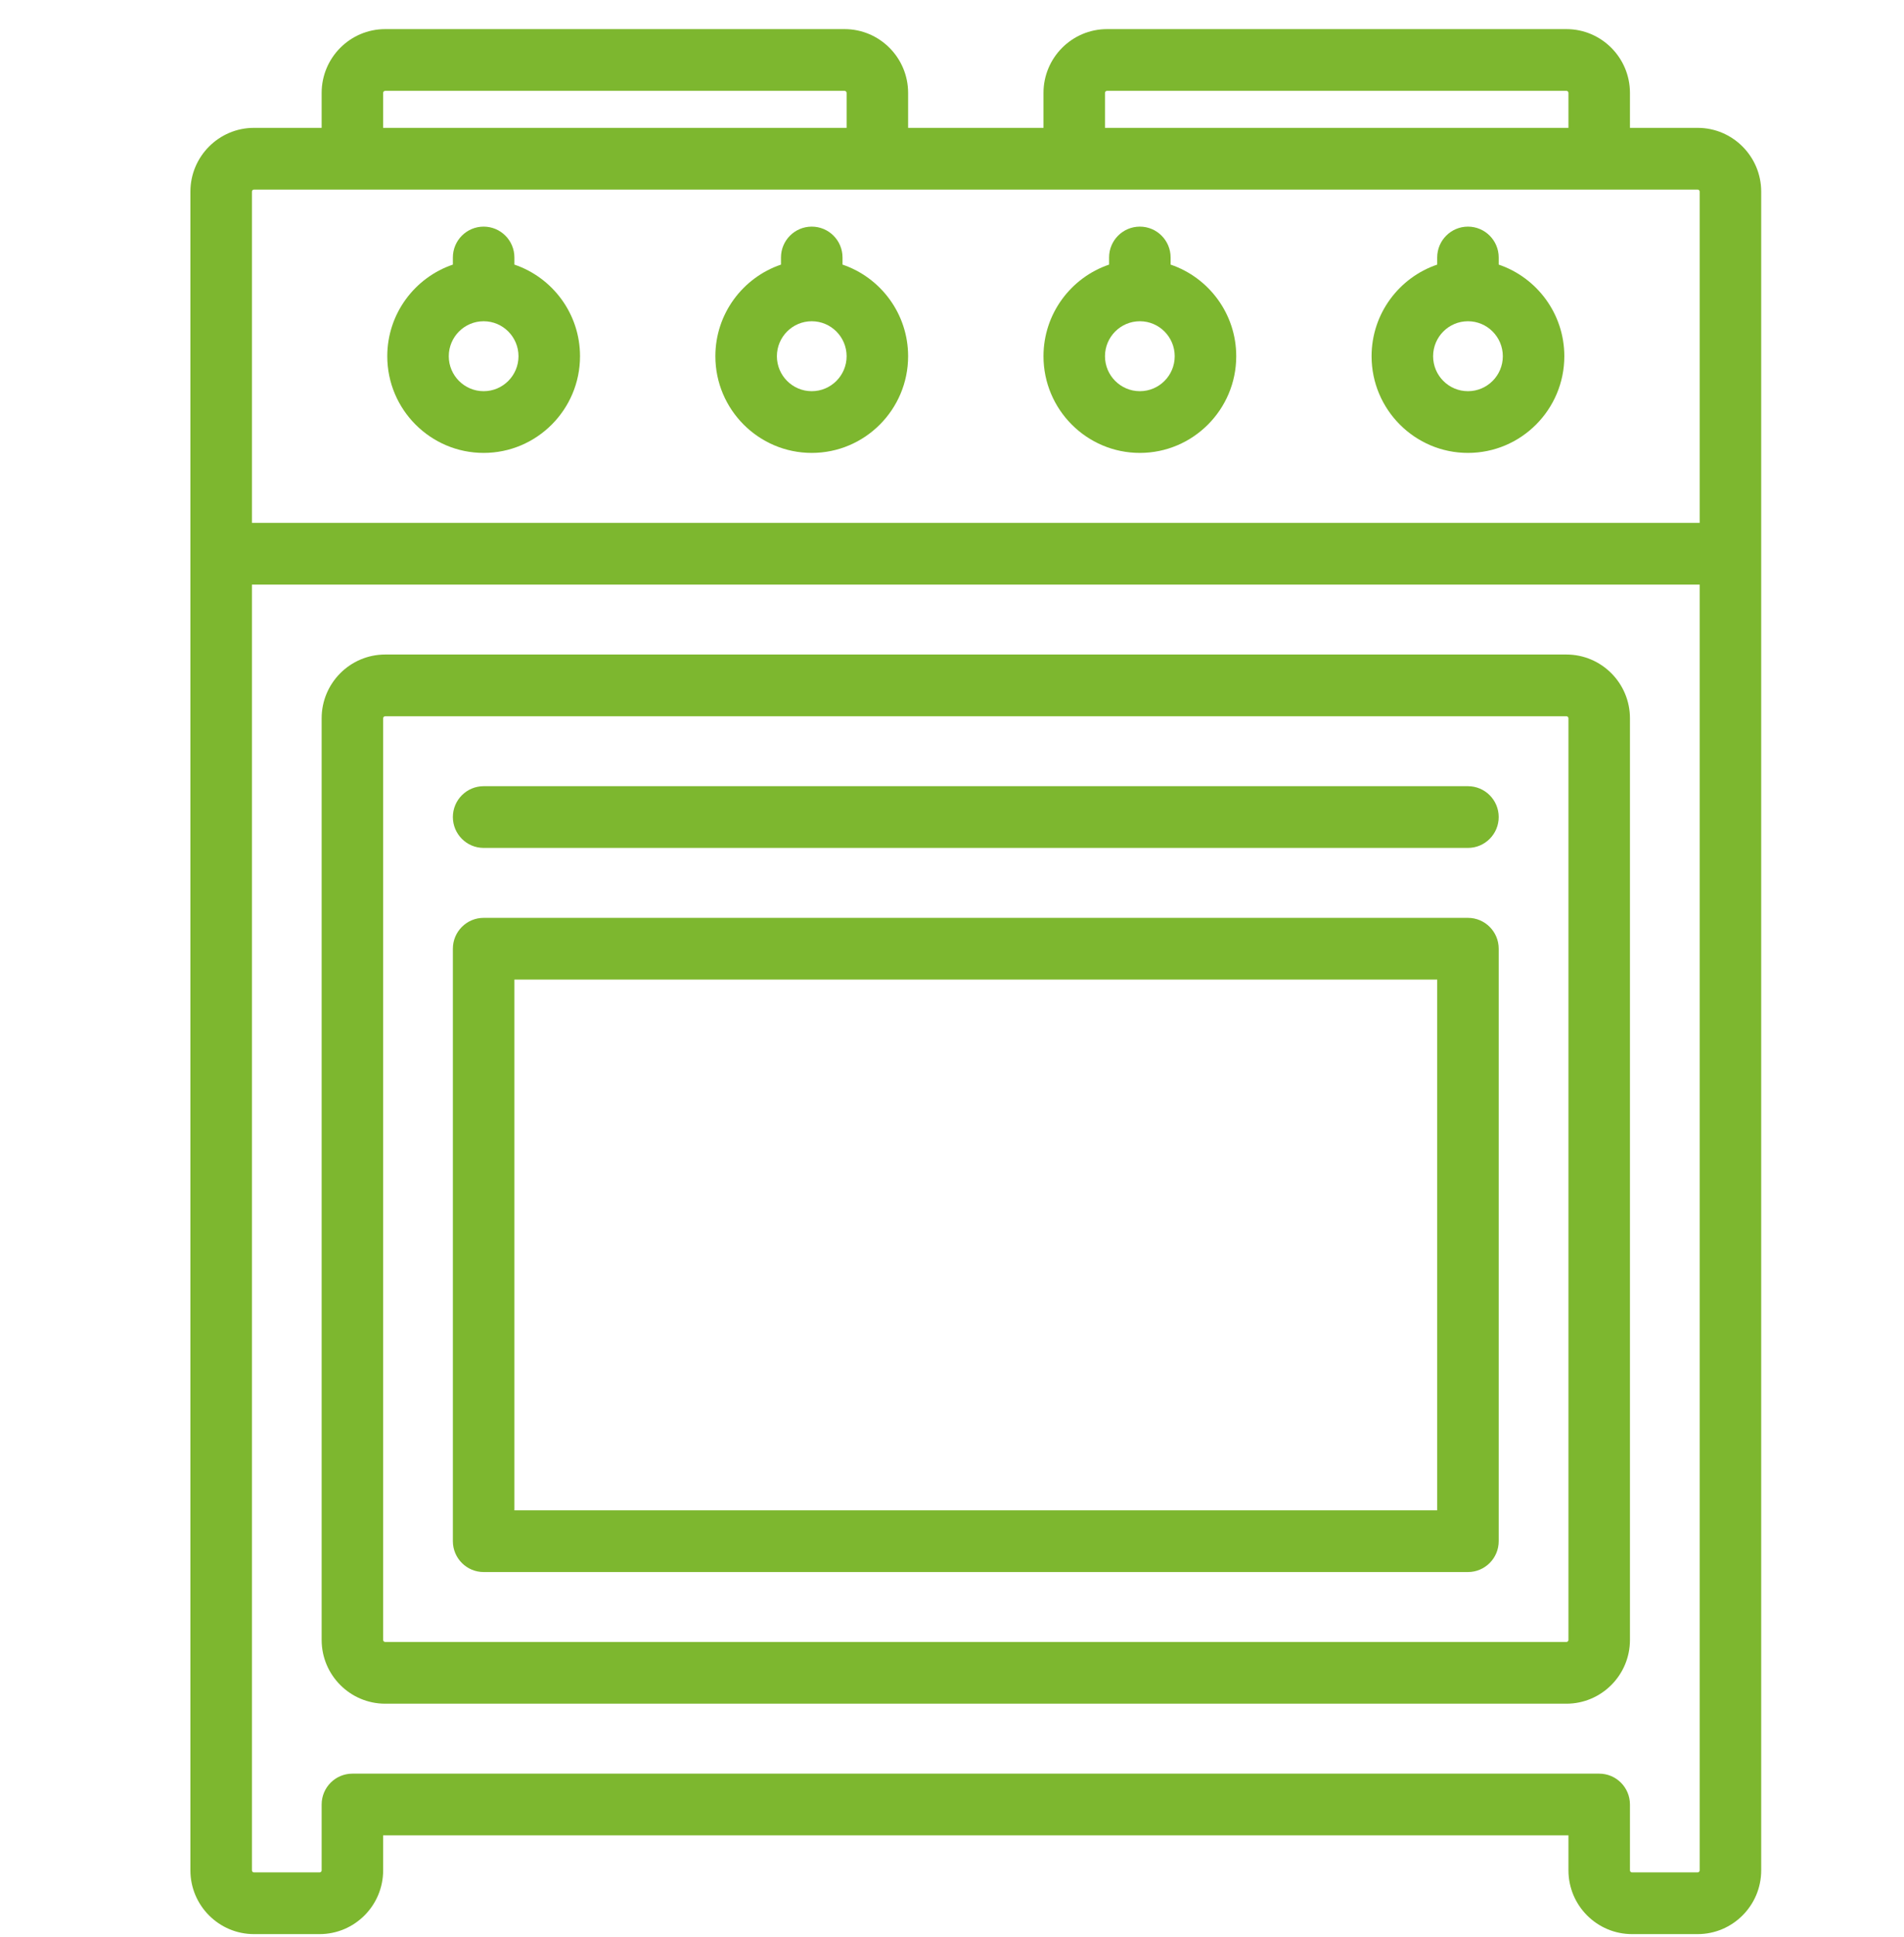
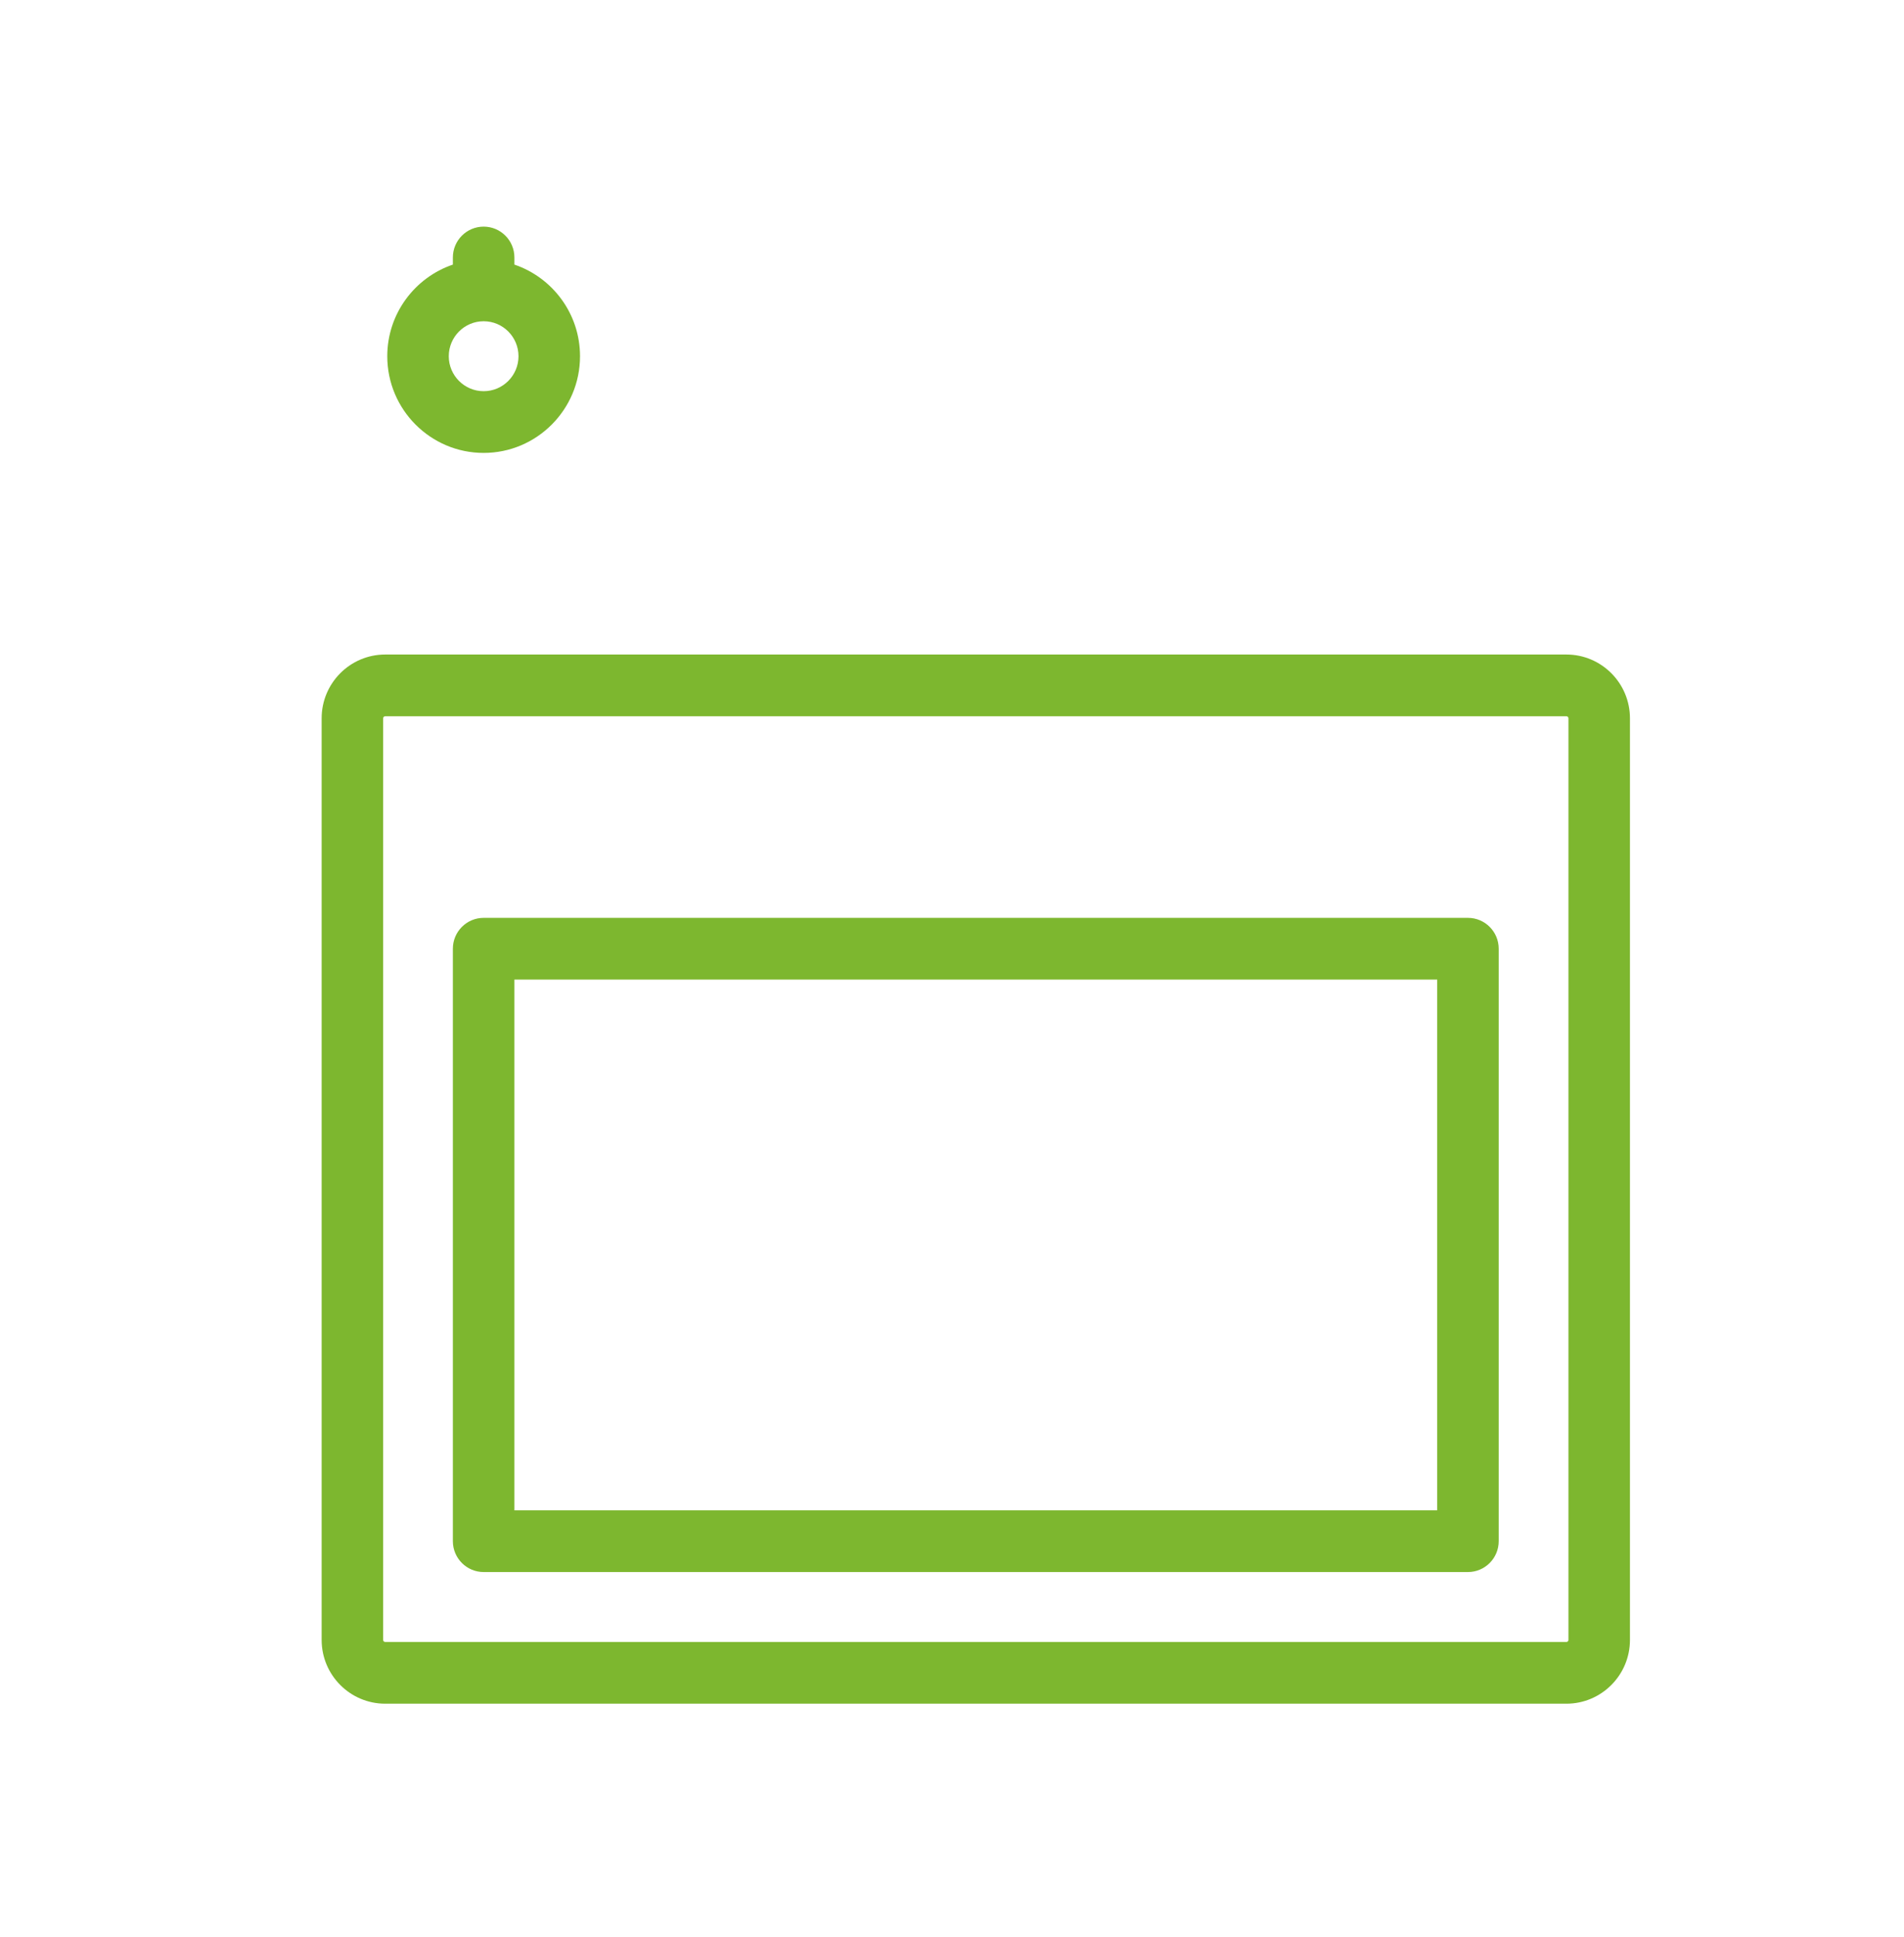
<svg xmlns="http://www.w3.org/2000/svg" width="60" height="61" viewBox="0 0 60 61" fill="none">
-   <path d="M25.58 14.265C27.255 14.265 28.617 12.899 28.617 11.22C28.617 9.88 27.75 8.741 26.55 8.334V8.109C26.55 7.573 26.116 7.138 25.58 7.138C25.045 7.138 24.611 7.573 24.611 8.109V8.334C23.41 8.741 22.543 9.88 22.543 11.22C22.543 12.899 23.906 14.265 25.58 14.265ZM25.58 10.118C26.186 10.118 26.679 10.612 26.679 11.22C26.679 11.827 26.186 12.321 25.58 12.321C24.974 12.321 24.482 11.827 24.482 11.22C24.482 10.612 24.974 10.118 25.58 10.118Z" fill="#7DB72F" />
  <path d="M15.241 14.265C16.916 14.265 18.278 12.899 18.278 11.22C18.278 9.88 17.411 8.741 16.21 8.334V8.109C16.21 7.573 15.776 7.138 15.241 7.138C14.706 7.138 14.271 7.573 14.271 8.109V8.334C13.071 8.741 12.204 9.88 12.204 11.22C12.204 12.899 13.566 14.265 15.241 14.265ZM15.241 10.118C15.847 10.118 16.339 10.612 16.339 11.22C16.339 11.827 15.847 12.321 15.241 12.321C14.635 12.321 14.142 11.827 14.142 11.22C14.142 10.612 14.635 10.118 15.241 10.118Z" fill="#7DB72F" />
-   <path d="M46.259 14.265C47.934 14.265 49.296 12.899 49.296 11.22C49.296 9.88 48.429 8.741 47.228 8.334V8.109C47.228 7.573 46.794 7.138 46.259 7.138C45.724 7.138 45.29 7.573 45.29 8.109V8.334C44.089 8.741 43.222 9.88 43.222 11.22C43.222 12.899 44.584 14.265 46.259 14.265ZM46.259 10.118C46.865 10.118 47.358 10.612 47.358 11.22C47.358 11.827 46.865 12.321 46.259 12.321C45.653 12.321 45.161 11.827 45.161 11.22C45.161 10.612 45.653 10.118 46.259 10.118Z" fill="#7DB72F" />
-   <path d="M35.92 14.265C37.594 14.265 38.957 12.899 38.957 11.22C38.957 9.88 38.09 8.741 36.889 8.334V8.109C36.889 7.573 36.455 7.138 35.92 7.138C35.384 7.138 34.95 7.573 34.95 8.109V8.334C33.75 8.741 32.883 9.88 32.883 11.22C32.883 12.899 34.245 14.265 35.92 14.265ZM35.92 10.118C36.526 10.118 37.018 10.612 37.018 11.22C37.018 11.827 36.526 12.321 35.92 12.321C35.314 12.321 34.821 11.827 34.821 11.22C34.821 10.612 35.314 10.118 35.92 10.118Z" fill="#7DB72F" />
-   <path d="M46.259 24.762H15.241C14.706 24.762 14.271 25.197 14.271 25.734C14.271 26.27 14.706 26.706 15.241 26.706H46.259C46.794 26.706 47.228 26.27 47.228 25.734C47.228 25.197 46.794 24.762 46.259 24.762Z" fill="#7DB72F" />
  <path d="M49.361 20.615H12.139C11.034 20.615 10.136 21.516 10.136 22.623V51.652C10.136 52.759 11.034 53.66 12.139 53.66H49.361C50.466 53.66 51.364 52.759 51.364 51.652V22.623C51.364 21.516 50.466 20.615 49.361 20.615ZM49.426 51.652C49.426 51.687 49.397 51.716 49.361 51.716H12.139C12.103 51.716 12.074 51.687 12.074 51.652V22.623C12.074 22.588 12.103 22.559 12.139 22.559H49.361C49.397 22.559 49.426 22.588 49.426 22.623V51.652Z" fill="#7DB72F" />
  <path d="M46.259 28.909H15.241C14.706 28.909 14.271 29.344 14.271 29.881V48.541C14.271 49.078 14.706 49.513 15.241 49.513H46.259C46.794 49.513 47.228 49.078 47.228 48.541V29.881C47.228 29.344 46.794 28.909 46.259 28.909ZM45.29 47.569H16.21V30.852H45.29V47.569Z" fill="#7DB72F" />
-   <path d="M53.497 4.027H51.364V2.926C51.364 1.818 50.466 0.917 49.361 0.917H34.886C33.781 0.917 32.883 1.818 32.883 2.926V4.027H28.617V2.926C28.617 1.818 27.719 0.917 26.614 0.917H12.139C11.034 0.917 10.136 1.818 10.136 2.926V4.027H8.003C6.899 4.027 6 4.928 6 6.036V58.909C6 60.016 6.899 60.917 8.003 60.917H10.071C11.176 60.917 12.074 60.016 12.074 58.909V57.807H49.426V58.909C49.426 60.016 50.324 60.917 51.429 60.917H53.497C54.601 60.917 55.5 60.016 55.5 58.909V6.036C55.5 4.928 54.601 4.027 53.497 4.027ZM34.821 2.926C34.821 2.89 34.85 2.861 34.886 2.861H49.361C49.397 2.861 49.426 2.89 49.426 2.926V4.027H34.821V2.926ZM12.074 2.926C12.074 2.89 12.103 2.861 12.139 2.861H26.614C26.65 2.861 26.679 2.89 26.679 2.926V4.027H12.074V2.926ZM8.003 5.971H53.497C53.532 5.971 53.561 6 53.561 6.036V16.468H7.939V6.036C7.939 6 7.968 5.971 8.003 5.971ZM53.497 58.973H51.429C51.393 58.973 51.364 58.944 51.364 58.909V56.835C51.364 56.298 50.93 55.863 50.395 55.863H11.105C10.57 55.863 10.136 56.298 10.136 56.835V58.909C10.136 58.944 10.107 58.973 10.071 58.973H8.003C7.968 58.973 7.939 58.944 7.939 58.909V18.412H53.561V58.909C53.561 58.944 53.532 58.973 53.497 58.973Z" fill="#7DB72F" />
</svg>